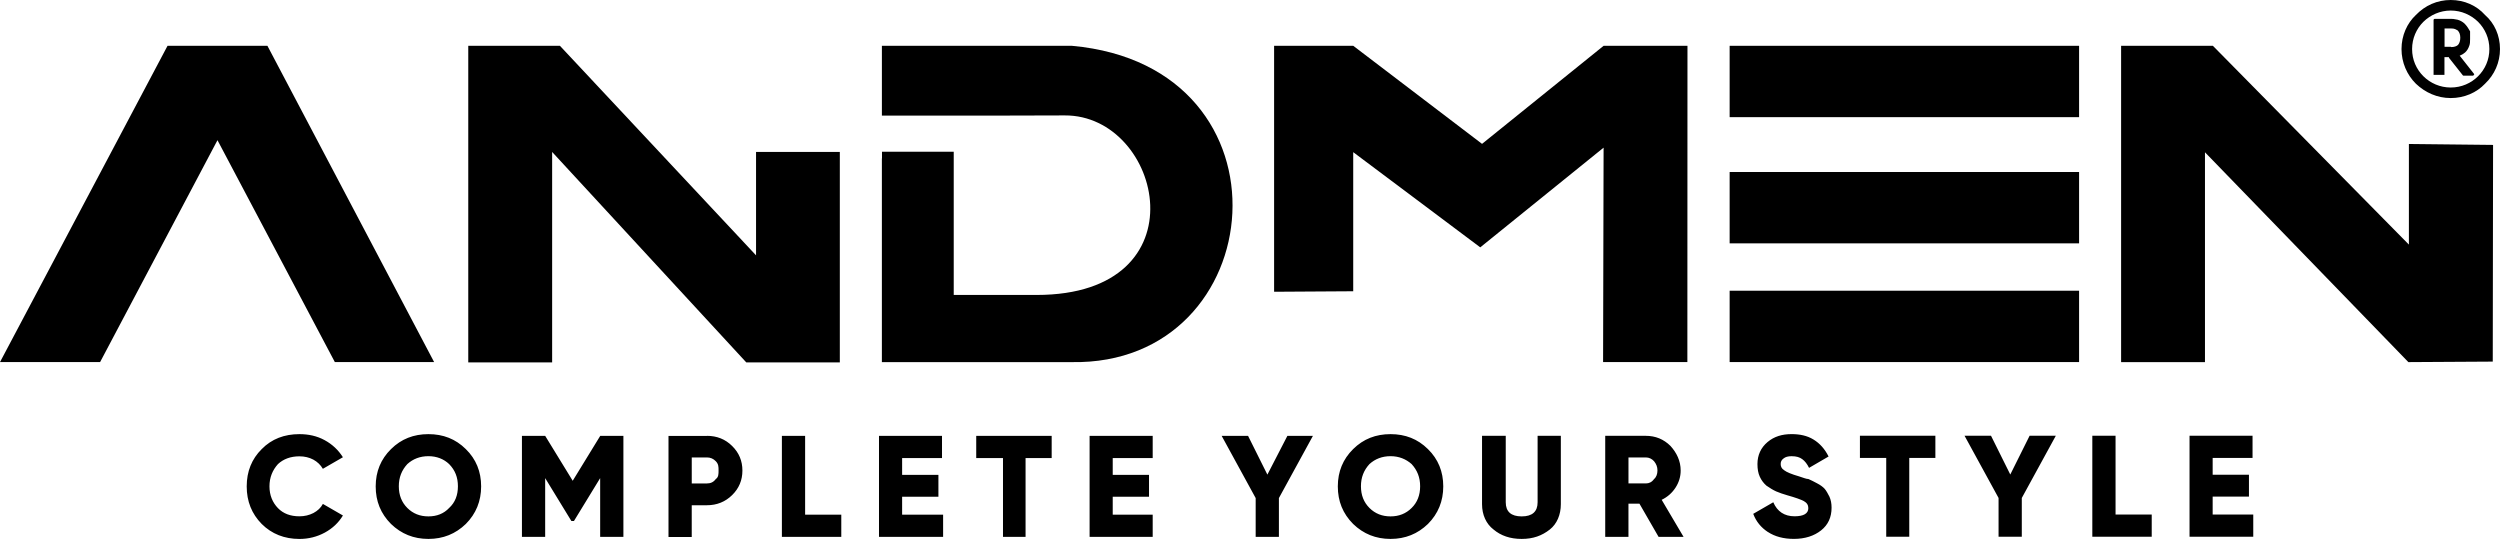
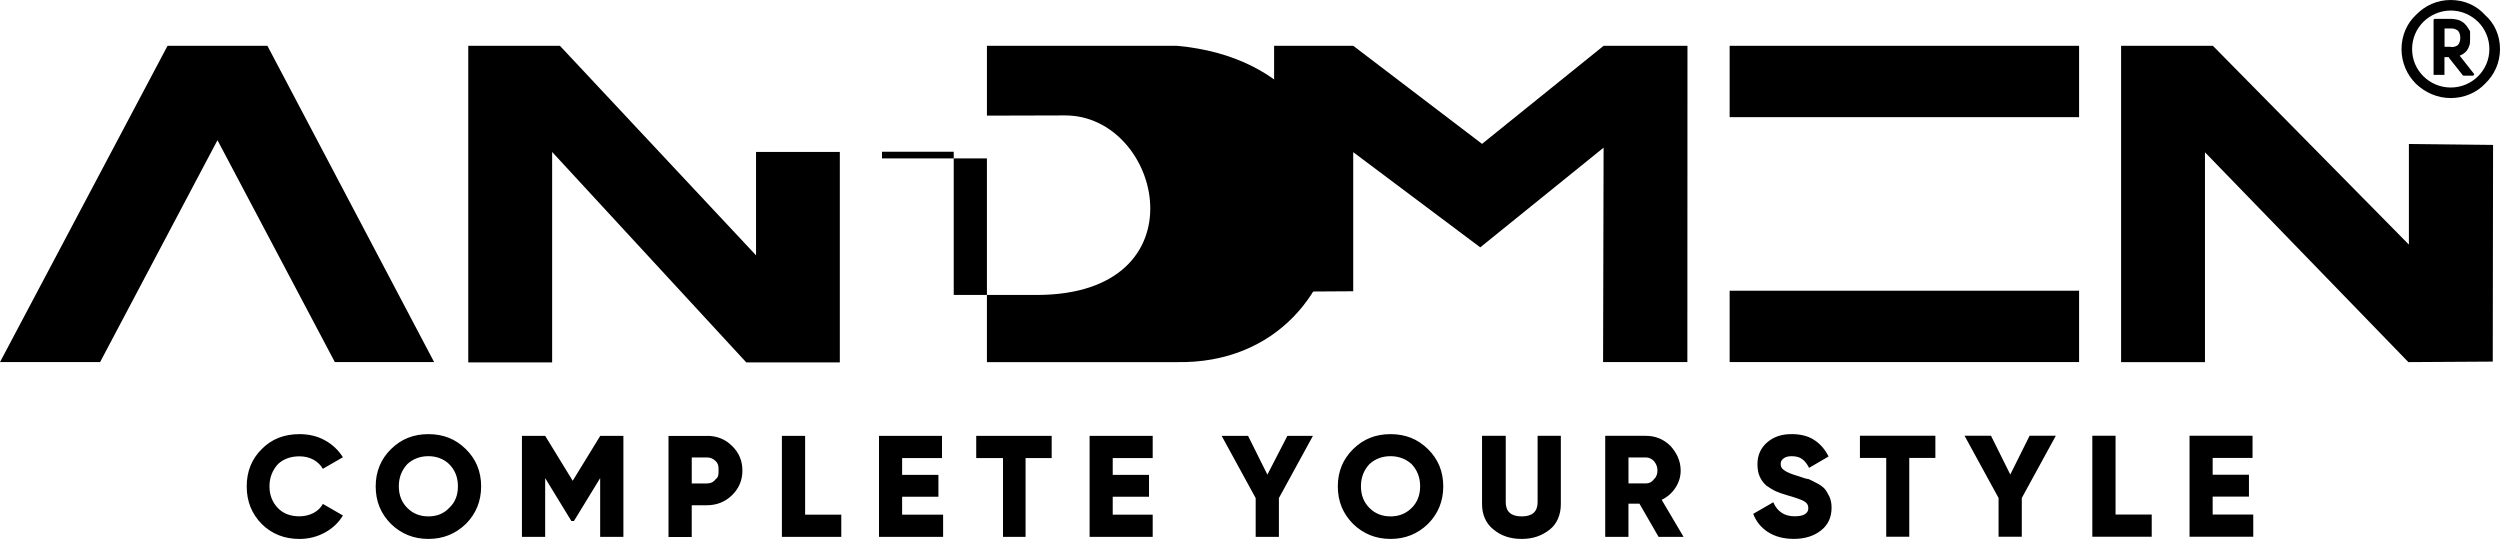
<svg xmlns="http://www.w3.org/2000/svg" id="SVGDoc" width="167" height="36" version="1.1" viewBox="0 0 167 36">
  <defs />
  <desc>Generated with Avocode.</desc>
  <g>
    <g>
      <title>Group</title>
      <g>
        <title>Shape</title>
        <path d="M147.806,34.372h2.712v1.484h-4.257v-6.749h4.209v1.484h-2.664v1.121h2.424v1.463h-2.424zM143.735,34.372v1.484h-3.968v-6.749h1.552v5.265zM137.329,29.107l-2.273,4.157v2.591h-1.552v-2.591l-2.273,-4.157h1.768l1.288,2.591l1.291,-2.591zM129.283,29.107v1.484h-1.744v5.265h-1.539v-5.265h-1.757v-1.484zM118.098,35.541c-0.46,-0.301 -0.79,-0.704 -0.982,-1.217l1.339,-0.773c0.268,0.622 0.748,0.937 1.421,0.937c0.611,0 0.92,-0.185 0.92,-0.547c0,-0.198 -0.096,-0.356 -0.295,-0.465c-0.199,-0.109 -0.57,-0.239 -1.105,-0.39c-0.281,-0.086 -0.536,-0.164 -0.748,-0.26c-0.213,-0.096 -0.419,-0.226 -0.648,-0.383c-0.183,-0.157 -0.334,-0.356 -0.444,-0.595c-0.11,-0.239 -0.158,-0.513 -0.158,-0.849c0,-0.594 0.227,-1.093 0.673,-1.469c0.446,-0.376 0.982,-0.531 1.6,-0.531c0.556,0 1.044,0.1 1.469,0.36c0.426,0.26 0.762,0.64 1.009,1.135l-1.304,0.759c-0.124,-0.254 -0.275,-0.451 -0.453,-0.581c-0.178,-0.13 -0.392,-0.198 -0.714,-0.198c-0.233,0 -0.412,0.048 -0.536,0.15c-0.142,0.103 -0.192,0.219 -0.192,0.375c0,0.151 0.05,0.302 0.24,0.418c0.158,0.123 0.487,0.26 0.982,0.403c0.268,0.082 0.481,0.179 0.632,0.179c0.196,0.081 0.336,0.163 0.563,0.279c0.227,0.116 0.405,0.246 0.522,0.376c0.112,0.13 0.227,0.345 0.316,0.52c0.096,0.212 0.144,0.458 0.144,0.738c0,0.643 -0.233,1.149 -0.7,1.518c-0.467,0.369 -1.071,0.568 -1.819,0.568c-0.693,0 -1.27,-0.158 -1.73,-0.459zM108.782,32.293h1.16c0.213,0 0.398,-0.082 0.549,-0.293c0.151,-0.124 0.227,-0.336 0.227,-0.575c0,-0.239 -0.076,-0.425 -0.227,-0.615c-0.151,-0.164 -0.336,-0.253 -0.549,-0.253h-1.16zM110.793,35.862l-1.277,-2.215h-0.735v2.215h-1.552v-6.749h2.712c0.645,0 1.195,0.226 1.648,0.677c0.41,0.451 0.68,0.998 0.68,1.641c0,0.41 -0.117,0.793 -0.343,1.142c-0.227,0.349 -0.529,0.622 -0.926,0.814l1.462,2.475zM101.648,36c-0.762,0 -1.387,-0.213 -1.881,-0.63c-0.487,-0.37 -0.767,-0.978 -0.767,-1.689v-4.568h1.584v4.438c0,0.629 0.357,0.944 1.064,0.944c0.707,0 1.064,-0.315 1.064,-0.944v-4.438h1.552v4.568c0,0.704 -0.264,1.319 -0.735,1.689c-0.53,0.417 -1.119,0.63 -1.881,0.63zM92.888,34.495c0.563,0 1.03,-0.185 1.407,-0.561c0.378,-0.369 0.57,-0.855 0.57,-1.45c0,-0.595 -0.192,-1.074 -0.57,-1.485c-0.378,-0.334 -0.844,-0.526 -1.407,-0.526c-0.563,0 -1.03,0.185 -1.407,0.526c-0.378,0.411 -0.57,0.89 -0.57,1.485c0,0.595 0.192,1.073 0.57,1.45c0.378,0.376 0.844,0.561 1.407,0.561zM92.888,36c-0.982,0 -1.813,-0.336 -2.499,-1c-0.687,-0.69 -1.023,-1.517 -1.023,-2.509c0,-0.991 0.343,-1.819 1.023,-2.491c0.687,-0.681 1.517,-1 2.499,-1c0.982,0 1.812,0.319 2.499,1c0.687,0.673 1.023,1.507 1.023,2.491c0,0.985 -0.343,1.826 -1.023,2.509c-0.687,0.664 -1.517,1 -2.499,1zM87.704,29.114l-2.273,4.157v2.591h-1.552v-2.591l-2.273,-4.157h1.764l1.291,2.591l1.337,-2.591zM77,34.379v1.484h-4.215v-6.749h4.215v1.484h-2.67v1.121h2.424v1.463h-2.424v1.197zM70.252,29.114v1.484h-1.744v5.265h-1.508v-5.265h-1.788v-1.484zM63,34.379v1.484h-4.283v-6.749h4.209v1.484h-2.664v1.121h2.424v1.463h-2.424v1.197zM56.198,34.379v1.484h-3.968v-6.749h1.552v5.265zM47.815,32c0.185,-0.124 0.185,-0.336 0.185,-0.575c0,-0.239 0,-0.425 -0.185,-0.615c-0.158,-0.164 -0.35,-0.253 -0.59,-0.253h-1.016v1.737h1.016c0.24,0 0.433,-0.082 0.59,-0.293zM47.224,29.114c0.666,0 1.229,0.226 1.682,0.677c0.46,0.451 0.687,0.998 0.687,1.641c0,0.643 -0.227,1.19 -0.687,1.641c-0.46,0.451 -1.023,0.677 -1.682,0.677h-1.016v2.12h-1.552v-6.749h2.568zM41.643,29.114v6.749h-1.552v-3.925l-1.751,2.865h-0.172l-1.751,-2.865v3.925h-1.552v-6.749h1.552l1.84,3.002l1.84,-3.002zM28.618,34.495c0.563,0 1.03,-0.185 1.382,-0.561c0.404,-0.369 0.589,-0.855 0.589,-1.45c0,-0.595 -0.185,-1.074 -0.589,-1.485c-0.352,-0.334 -0.819,-0.526 -1.382,-0.526c-0.563,0 -1.03,0.185 -1.407,0.526c-0.378,0.411 -0.57,0.89 -0.57,1.485c0,0.595 0.192,1.073 0.57,1.45c0.378,0.376 0.844,0.561 1.407,0.561zM28.618,36c-0.982,0 -1.812,-0.336 -2.499,-1c-0.687,-0.69 -1.023,-1.517 -1.023,-2.509c0,-0.991 0.343,-1.819 1.023,-2.491c0.687,-0.681 1.517,-1 2.499,-1c0.982,0 1.813,0.319 2.499,1c0.687,0.673 1.023,1.507 1.023,2.491c0,0.985 -0.343,1.826 -1.023,2.509c-0.687,0.664 -1.517,1 -2.499,1zM17.482,35c-0.666,-0.676 -1.002,-1.51 -1.002,-2.509c0,-0.998 0.336,-1.832 1.002,-2.491c0.666,-0.681 1.518,-1 2.518,-1c0.606,0 1.169,0.12 1.684,0.401c0.515,0.28 0.92,0.663 1.222,1.142l-1.339,0.773c-0.151,-0.26 -0.364,-0.465 -0.638,-0.615c-0.275,-0.144 -0.584,-0.219 -0.929,-0.219c-0.595,0 -1.076,0.185 -1.433,0.519c-0.357,0.397 -0.567,0.883 -0.567,1.485c0,0.602 0.21,1.087 0.567,1.456c0.357,0.369 0.838,0.547 1.433,0.547c0.345,0 0.654,-0.075 0.936,-0.219c0.281,-0.15 0.494,-0.349 0.632,-0.609l1.339,0.773c-0.288,0.479 -0.693,0.862 -1.208,1.142c-0.515,0.28 -1.085,0.425 -1.698,0.425c-1,0 -1.852,-0.336 -2.518,-1z" fill="#000000" fill-opacity="1" />
      </g>
      <g>
        <title>Group</title>
        <g>
          <title>Path</title>
          <path d="M0,24.188v0l11.191,-21.128v0h6.673v0l11.136,21.128v0h-6.632v0l-7.841,-14.824v0l-7.841,14.824v0h-6.687v0z" fill="#000000" fill-opacity="1" />
        </g>
        <g>
          <title>Path</title>
-           <path d="M58.917,10.581v0v-0.444v0h4.792v0v9.566v0h5.534c11.212,0 8.404,-12.027 1.881,-11.993c-1.73,0.007 -3.46,0.014 -5.197,0.014v0v0h-7.017v0v-4.663v0h12.701c15.242,1.381 13.326,21.368 -0.021,21.128h-12.681v0v-13.607v0z" fill="#000000" fill-opacity="1" />
+           <path d="M58.917,10.581v0v-0.444v0h4.792v0v9.566v0h5.534c11.212,0 8.404,-12.027 1.881,-11.993c-1.73,0.007 -3.46,0.014 -5.197,0.014v0v0v0v-4.663v0h12.701c15.242,1.381 13.326,21.368 -0.021,21.128h-12.681v0v-13.607v0z" fill="#000000" fill-opacity="1" />
        </g>
        <g>
          <title>Path</title>
          <path d="M85.11,19.491v0v-16.431v0h5.287v0l8.603,6.55v0l8.121,-6.55v0h5.602v0l-0.007,21.128v0h-5.63v0l0.034,-14.325v0l-8.239,6.66v0l-8.486,-6.359v0v9.292v0l-5.287,0.034v0z" fill="#000000" fill-opacity="1" />
        </g>
        <g>
          <title>Rectangle</title>
          <path d="M115.54,3.06v0h23.343v0v4.766v0h-23.343v0z" fill="#000000" fill-opacity="1" />
        </g>
        <g>
          <title>Rectangle</title>
-           <path d="M115.54,11.49v0h23.343v0v4.766v0h-23.343v0z" fill="#000000" fill-opacity="1" />
        </g>
        <g>
          <title>Rectangle</title>
          <path d="M115.54,19.42v0h23.343v0v4.766v0h-23.343v0z" fill="#000000" fill-opacity="1" />
        </g>
        <g>
          <title>Path</title>
          <path d="M141.69,13.658v0v-10.598v0h6.131v0l13.093,13.279v0v-6.721v0l5.623,0.062v0l-0.021,14.475v0l-5.637,0.034v0l-13.587,-14.017v0v14.017v0h-5.602v0v-10.53v0z" fill="#000000" fill-opacity="1" />
        </g>
        <g>
          <title>Shape</title>
          <path d="M166.29,3.275c0,0.725 -0.29,1.354 -0.755,1.819c-0.467,0.465 -1.112,0.752 -1.826,0.752c-0.709,0 -1.359,-0.287 -1.826,-0.752c-0.467,-0.465 -0.755,-1.094 -0.755,-1.819c0,-0.711 0.288,-1.354 0.755,-1.819c0.467,-0.456 1.118,-0.752 1.826,-0.752c0.714,0 1.359,0.296 1.826,0.752c0.465,0.465 0.755,1.108 0.755,1.819zM163.729,3.125h-0.433v-1.224h0.433c0.11,0 0.206,0.014 0.271,0.041c0.086,0.058 0.148,0.058 0.196,0.116c0.048,0.055 0.082,0.116 0.11,0.191c0.027,0.082 0.041,0.164 0.041,0.274c0,0.109 -0.014,0.198 -0.041,0.274c-0.021,0.075 -0.062,0.144 -0.11,0.203c-0.096,0.091 -0.254,0.145 -0.46,0.145zM163.585,3.815c0,0.021 0,0.034 0.014,0.055l0.893,1.13c0,0 0.034,0.053 0.062,0.053h0.645c0,0 0.034,0 0.048,-0.053c0.034,0 0.041,0 0.014,-0.07l-0.954,-1.21c0.137,-0.055 0.254,-0.123 0.357,-0.212c0.13,-0.116 0.22,-0.267 0.281,-0.444c0.056,-0.137 0.056,-0.287 0.056,-0.458c0,-0.034 0,-0.062 0,-0.096c0,0 0,-0.082 0,-0.089c0,-0.089 0,-0.239 0,-0.328c-0.104,-0.171 -0.186,-0.321 -0.303,-0.444c-0.048,-0.062 -0.11,-0.116 -0.179,-0.164c-0.069,-0.048 -0.144,-0.089 -0.22,-0.123c-0.082,-0.034 -0.172,-0.062 -0.299,-0.075c-0.065,-0.021 -0.168,-0.027 -0.271,-0.027h-1.085c-0.041,0 -0.082,0.034 -0.082,0.075v3.667c0,0 0.034,0 0.082,0c0.041,0 0.645,0 0.645,0v-1.185zM163.709,0c-0.906,0 -1.709,0.362 -2.327,1c-0.59,0.552 -0.961,1.373 -0.961,2.275c0,0.903 0.364,1.725 0.961,2.318c0.619,0.588 1.421,0.957 2.327,0.957c0.906,0 1.73,-0.362 2.291,-0.957c0.627,-0.593 1,-1.415 1,-2.318c0,-0.903 -0.367,-1.723 -1,-2.275c-0.561,-0.631 -1.385,-1 -2.291,-1z" fill="#000000" fill-opacity="1" />
        </g>
        <g>
          <title>Path</title>
          <path d="M31.28,24.209v0v-21.149v0h6.124v0l13.1,13.997v0v-6.906v0h5.596v0v14.058v0h-6.248v0l-12.969,-14.058v0v14.058v0h-5.602v0z" fill="#000000" fill-opacity="1" />
        </g>
      </g>
    </g>
  </g>
</svg>